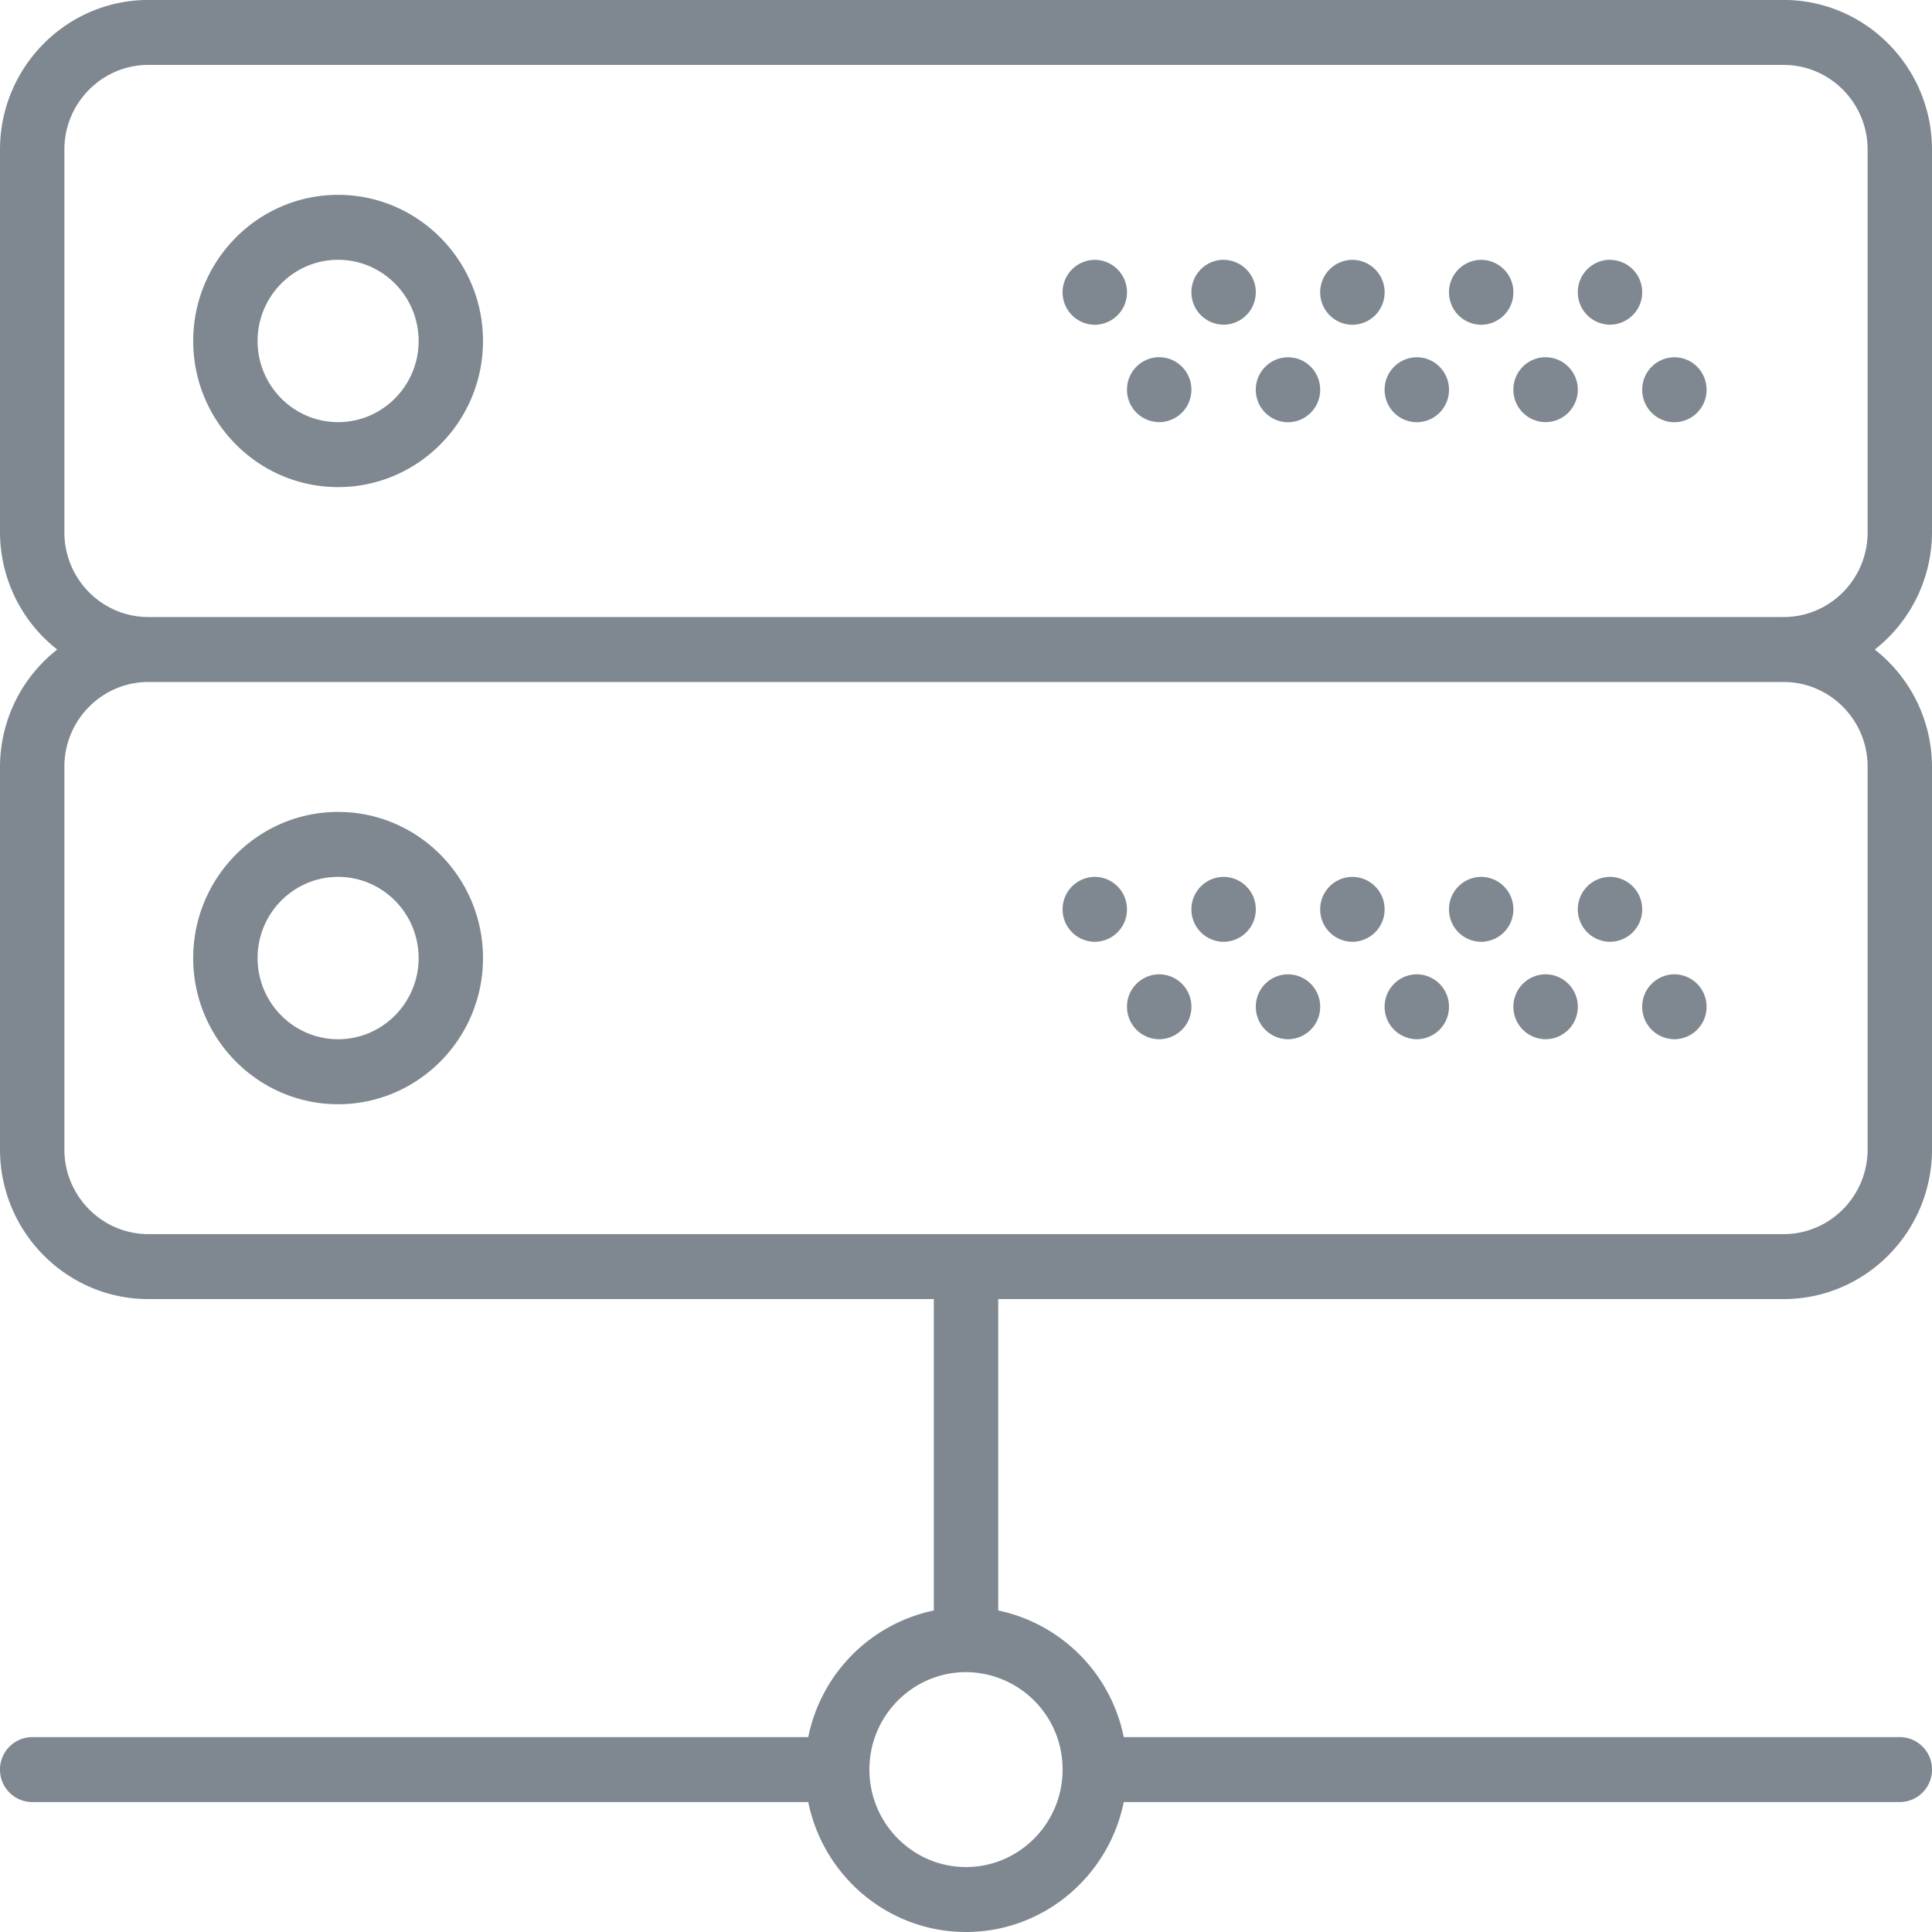
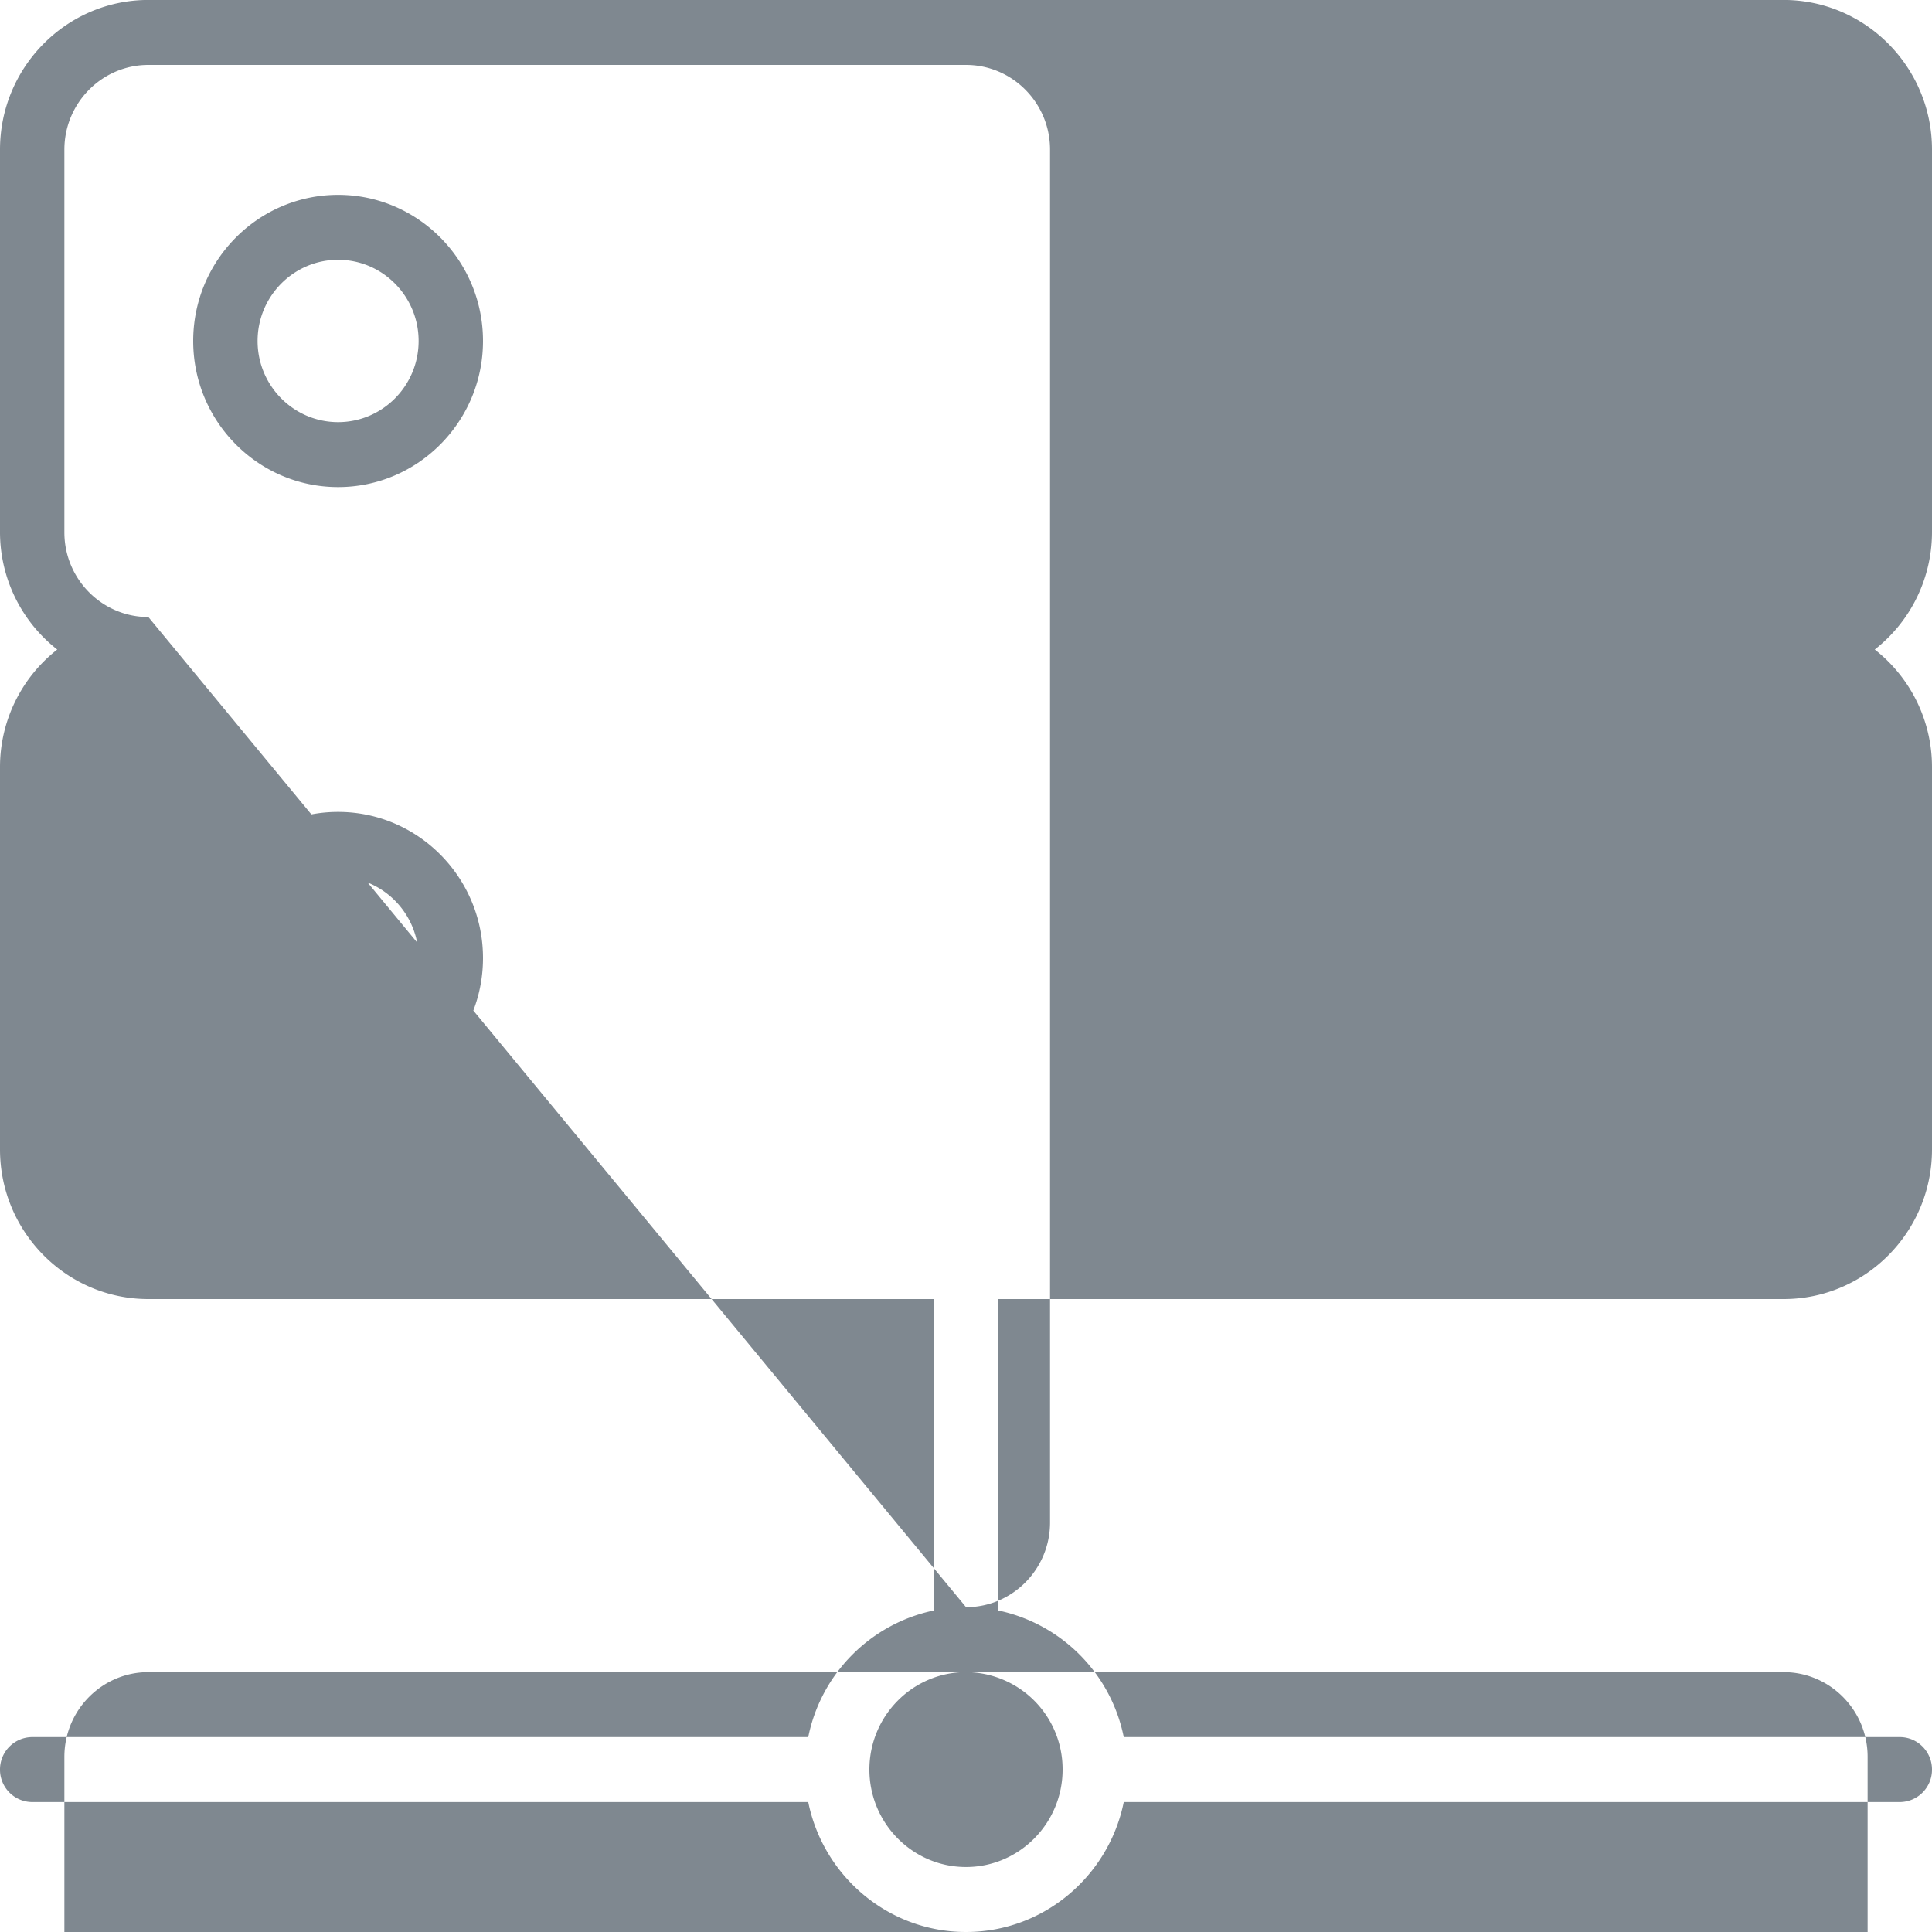
<svg xmlns="http://www.w3.org/2000/svg" width="40" height="40" viewBox="0 0 40 40">
  <g>
    <g>
-       <path fill="#7f8890" d="M10 7.06c0 1.668-1.346 3.025-3 3.025S4 8.728 4 7.06s1.346-3.026 3-3.026 3 1.358 3 3.026zm-1.333 0c0-.927-.748-1.681-1.667-1.681s-1.667.754-1.667 1.681S6.081 8.74 7 8.74s1.667-.753 1.667-1.68zM33.333 5.38A.67.67 0 0 1 34 6.05a.67.67 0 0 1-.667.672.67.67 0 0 1-.666-.672.67.67 0 0 1 .666-.672zm-2.666 0a.67.67 0 0 1 .666.672.67.67 0 0 1-.666.672.67.67 0 0 1-.667-.672.67.67 0 0 1 .667-.672zm4 2.017c.368 0 .666.3.666.673a.67.67 0 0 1-.666.672.67.67 0 0 1-.667-.672.67.67 0 0 1 .667-.673zm-2.667 0c.368 0 .667.3.667.673A.67.67 0 0 1 32 8.74a.67.67 0 0 1-.667-.672.67.67 0 0 1 .667-.673zM28 5.38a.67.67 0 0 1 .667.672.67.67 0 0 1-.667.672.67.67 0 0 1-.667-.672.67.67 0 0 1 .667-.672zm1.333 2.017c.369 0 .667.3.667.673a.67.67 0 0 1-.667.672.67.67 0 0 1-.666-.672.67.67 0 0 1 .666-.673zm-4-2.017A.67.67 0 0 1 26 6.05a.67.67 0 0 1-.667.672.67.67 0 0 1-.666-.672.67.67 0 0 1 .666-.672zm1.334 2.017c.368 0 .666.3.666.673a.67.67 0 0 1-.666.672.67.67 0 0 1-.667-.672.67.67 0 0 1 .667-.673zm-4-2.017a.67.67 0 0 1 .666.672.67.67 0 0 1-.666.672.67.67 0 0 1-.667-.672.67.67 0 0 1 .667-.672zM24 7.396c.368 0 .667.3.667.673A.67.67 0 0 1 24 8.74a.67.67 0 0 1-.667-.672.67.67 0 0 1 .667-.673zm14.815 6.052A3.089 3.089 0 0 1 40 15.873v7.925c0 1.708-1.378 3.098-3.072 3.098H20.667v6.447a3.357 3.357 0 0 1 2.599 2.622h16.067c.368 0 .667.3.667.672a.67.67 0 0 1-.667.673H23.266C22.956 38.842 21.61 40 20 40s-2.956-1.158-3.266-2.69H.667A.67.67 0 0 1 0 36.637a.67.67 0 0 1 .667-.672h16.067a3.357 3.357 0 0 1 2.6-2.622v-6.447H3.071C1.378 26.896 0 25.506 0 23.797v-7.924a3.09 3.09 0 0 1 1.185-2.425A3.09 3.09 0 0 1 0 11.02V3.098C0 1.389 1.378-.001 3.072-.001h33.856C38.622 0 40 1.39 40 3.098v7.924a3.09 3.09 0 0 1-1.185 2.426zM20 34.62c-1.103 0-2 .905-2 2.017 0 1.112.897 2.018 2 2.018s2-.906 2-2.018a2.01 2.01 0 0 0-2-2.017zm16.927-20.5H3.072c-.959 0-1.739.787-1.739 1.753v7.925c0 .966.78 1.753 1.739 1.753h33.856c.959 0 1.739-.787 1.739-1.754v-7.924c0-.966-.78-1.753-1.74-1.753zm.001-1.345c.959 0 1.739-.786 1.739-1.754V3.098c0-.967-.78-1.754-1.74-1.754H3.072c-.959 0-1.739.787-1.739 1.754v7.924c0 .967.78 1.753 1.739 1.753zM4 19.835c0-1.668 1.346-3.025 3-3.025s3 1.357 3 3.026c0 1.668-1.346 3.026-3 3.026s-3-1.358-3-3.026zm1.333 0c0 .928.748 1.681 1.667 1.681s1.667-.753 1.667-1.68c0-.928-.748-1.681-1.667-1.681s-1.667.753-1.667 1.68zm28-1.68a.67.67 0 0 1 .667.672.67.67 0 0 1-.667.672.67.67 0 0 1-.666-.672.67.67 0 0 1 .666-.672zm-2.666 0a.67.67 0 0 1 .666.672.67.67 0 0 1-.666.672.67.67 0 0 1-.667-.672.67.67 0 0 1 .667-.672zm4 2.017a.67.67 0 0 1 .666.672.67.67 0 0 1-.666.672.67.67 0 0 1-.667-.672.67.67 0 0 1 .667-.672zm-2.667 0a.67.67 0 0 1 .667.672.67.67 0 0 1-.667.672.67.67 0 0 1-.667-.672.67.67 0 0 1 .667-.672zm-4-2.017a.67.67 0 0 1 .667.672.67.67 0 0 1-.667.672.67.67 0 0 1-.667-.672.67.67 0 0 1 .667-.672zm1.333 2.017a.67.67 0 0 1 .667.672.67.67 0 0 1-.667.672.67.67 0 0 1-.666-.672.67.67 0 0 1 .666-.672zm-4-2.017a.67.67 0 0 1 .667.672.67.67 0 0 1-.667.672.67.67 0 0 1-.666-.672.67.67 0 0 1 .666-.672zm1.334 2.017a.67.67 0 0 1 .666.672.67.67 0 0 1-.666.672.67.67 0 0 1-.667-.672.67.67 0 0 1 .667-.672zm-4-2.017a.67.67 0 0 1 .666.672.67.67 0 0 1-.666.672.67.67 0 0 1-.667-.672.67.67 0 0 1 .667-.672zM24 20.172a.67.67 0 0 1 .667.672.67.67 0 0 1-.667.672.67.67 0 0 1-.667-.672.67.67 0 0 1 .667-.672z" />
+       <path fill="#7f8890" d="M10 7.06c0 1.668-1.346 3.025-3 3.025S4 8.728 4 7.06s1.346-3.026 3-3.026 3 1.358 3 3.026zm-1.333 0c0-.927-.748-1.681-1.667-1.681s-1.667.754-1.667 1.681S6.081 8.74 7 8.74s1.667-.753 1.667-1.68zM33.333 5.38A.67.67 0 0 1 34 6.05a.67.67 0 0 1-.667.672.67.67 0 0 1-.666-.672.67.67 0 0 1 .666-.672zm-2.666 0a.67.67 0 0 1 .666.672.67.67 0 0 1-.666.672.67.67 0 0 1-.667-.672.67.67 0 0 1 .667-.672zm4 2.017c.368 0 .666.3.666.673a.67.67 0 0 1-.666.672.67.67 0 0 1-.667-.672.67.67 0 0 1 .667-.673zm-2.667 0c.368 0 .667.3.667.673A.67.67 0 0 1 32 8.74a.67.67 0 0 1-.667-.672.67.67 0 0 1 .667-.673zM28 5.38a.67.67 0 0 1 .667.672.67.67 0 0 1-.667.672.67.67 0 0 1-.667-.672.67.67 0 0 1 .667-.672zm1.333 2.017c.369 0 .667.3.667.673a.67.67 0 0 1-.667.672.67.67 0 0 1-.666-.672.67.67 0 0 1 .666-.673zm-4-2.017A.67.67 0 0 1 26 6.05a.67.67 0 0 1-.667.672.67.67 0 0 1-.666-.672.67.67 0 0 1 .666-.672zm1.334 2.017c.368 0 .666.3.666.673a.67.67 0 0 1-.666.672.67.67 0 0 1-.667-.672.67.67 0 0 1 .667-.673zm-4-2.017a.67.67 0 0 1 .666.672.67.67 0 0 1-.666.672.67.67 0 0 1-.667-.672.67.67 0 0 1 .667-.672zM24 7.396c.368 0 .667.3.667.673A.67.67 0 0 1 24 8.74a.67.67 0 0 1-.667-.672.67.67 0 0 1 .667-.673zm14.815 6.052A3.089 3.089 0 0 1 40 15.873v7.925c0 1.708-1.378 3.098-3.072 3.098H20.667v6.447a3.357 3.357 0 0 1 2.599 2.622h16.067c.368 0 .667.3.667.672a.67.67 0 0 1-.667.673H23.266C22.956 38.842 21.61 40 20 40s-2.956-1.158-3.266-2.69H.667A.67.67 0 0 1 0 36.637a.67.67 0 0 1 .667-.672h16.067a3.357 3.357 0 0 1 2.6-2.622v-6.447H3.071C1.378 26.896 0 25.506 0 23.797v-7.924a3.09 3.09 0 0 1 1.185-2.425A3.09 3.09 0 0 1 0 11.02V3.098C0 1.389 1.378-.001 3.072-.001h33.856C38.622 0 40 1.39 40 3.098v7.924a3.09 3.09 0 0 1-1.185 2.426zM20 34.62c-1.103 0-2 .905-2 2.017 0 1.112.897 2.018 2 2.018s2-.906 2-2.018a2.01 2.01 0 0 0-2-2.017zH3.072c-.959 0-1.739.787-1.739 1.753v7.925c0 .966.78 1.753 1.739 1.753h33.856c.959 0 1.739-.787 1.739-1.754v-7.924c0-.966-.78-1.753-1.74-1.753zm.001-1.345c.959 0 1.739-.786 1.739-1.754V3.098c0-.967-.78-1.754-1.74-1.754H3.072c-.959 0-1.739.787-1.739 1.754v7.924c0 .967.78 1.753 1.739 1.753zM4 19.835c0-1.668 1.346-3.025 3-3.025s3 1.357 3 3.026c0 1.668-1.346 3.026-3 3.026s-3-1.358-3-3.026zm1.333 0c0 .928.748 1.681 1.667 1.681s1.667-.753 1.667-1.68c0-.928-.748-1.681-1.667-1.681s-1.667.753-1.667 1.68zm28-1.68a.67.67 0 0 1 .667.672.67.67 0 0 1-.667.672.67.67 0 0 1-.666-.672.67.67 0 0 1 .666-.672zm-2.666 0a.67.67 0 0 1 .666.672.67.67 0 0 1-.666.672.67.67 0 0 1-.667-.672.67.67 0 0 1 .667-.672zm4 2.017a.67.67 0 0 1 .666.672.67.67 0 0 1-.666.672.67.67 0 0 1-.667-.672.67.67 0 0 1 .667-.672zm-2.667 0a.67.67 0 0 1 .667.672.67.67 0 0 1-.667.672.67.67 0 0 1-.667-.672.67.67 0 0 1 .667-.672zm-4-2.017a.67.67 0 0 1 .667.672.67.67 0 0 1-.667.672.67.67 0 0 1-.667-.672.67.67 0 0 1 .667-.672zm1.333 2.017a.67.67 0 0 1 .667.672.67.67 0 0 1-.667.672.67.67 0 0 1-.666-.672.67.67 0 0 1 .666-.672zm-4-2.017a.67.67 0 0 1 .667.672.67.67 0 0 1-.667.672.67.67 0 0 1-.666-.672.67.67 0 0 1 .666-.672zm1.334 2.017a.67.67 0 0 1 .666.672.67.67 0 0 1-.666.672.67.67 0 0 1-.667-.672.67.67 0 0 1 .667-.672zm-4-2.017a.67.67 0 0 1 .666.672.67.67 0 0 1-.666.672.67.67 0 0 1-.667-.672.67.67 0 0 1 .667-.672zM24 20.172a.67.67 0 0 1 .667.672.67.67 0 0 1-.667.672.67.67 0 0 1-.667-.672.67.67 0 0 1 .667-.672z" />
    </g>
  </g>
</svg>